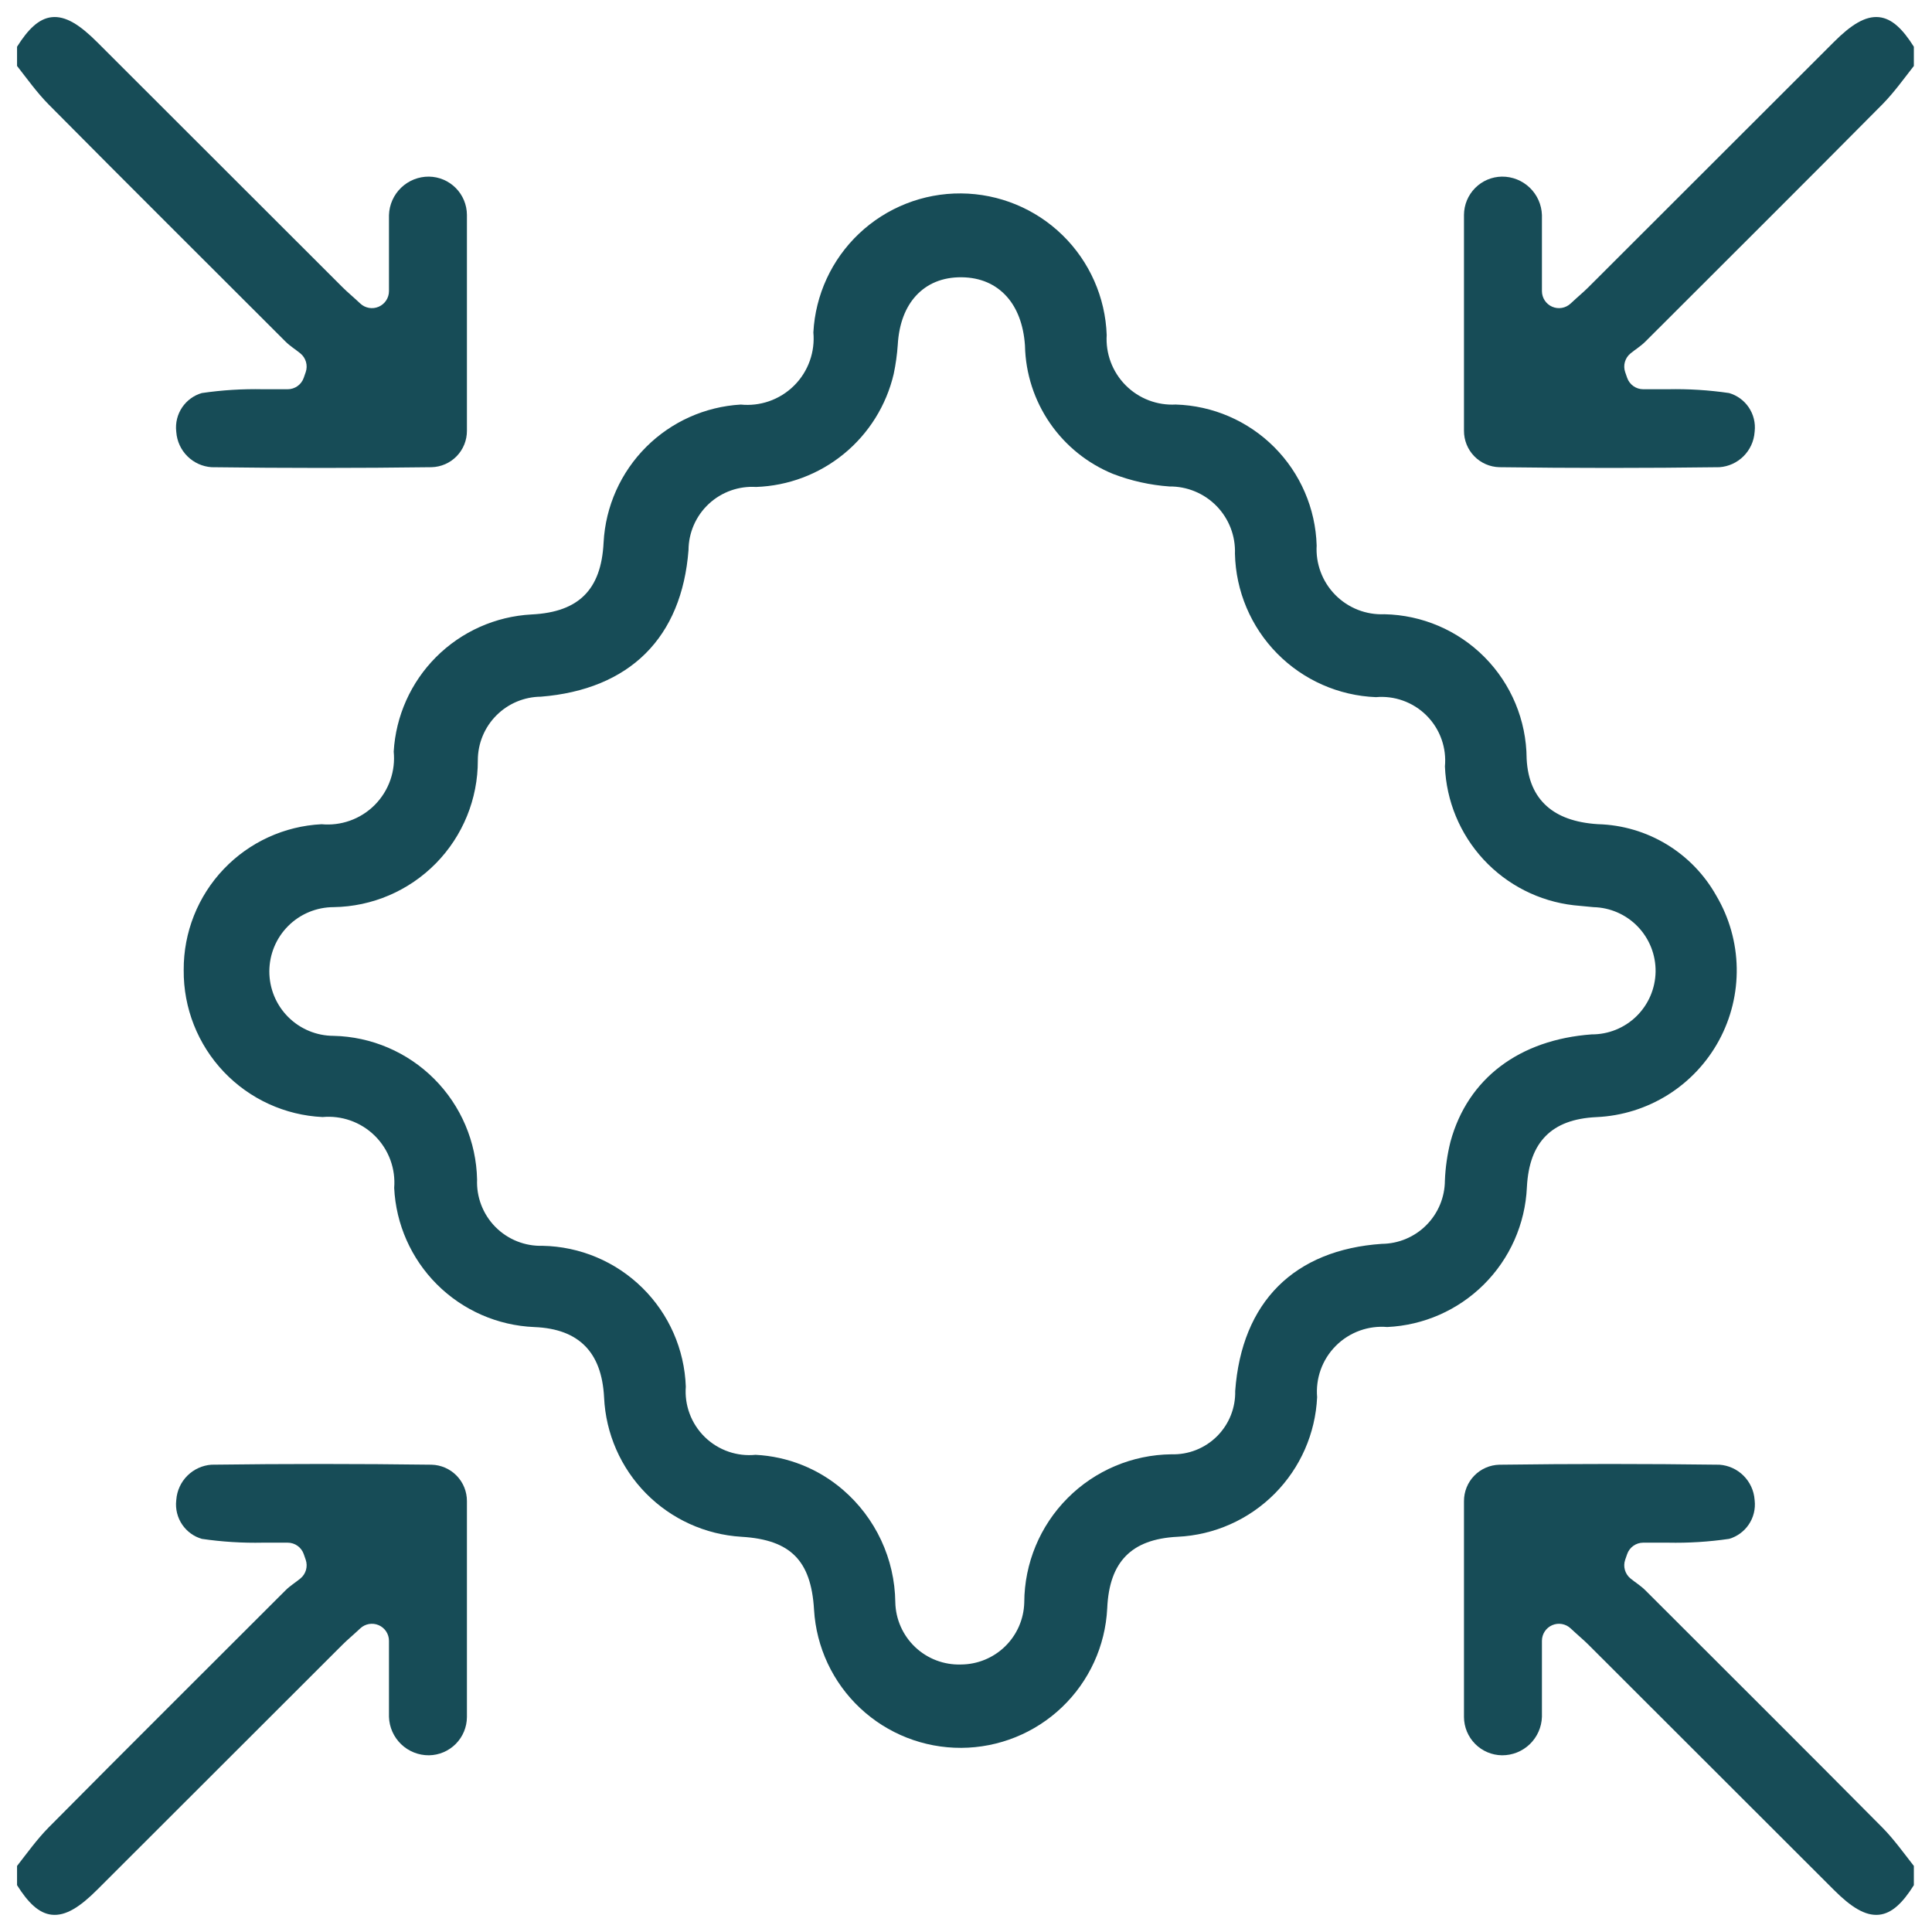
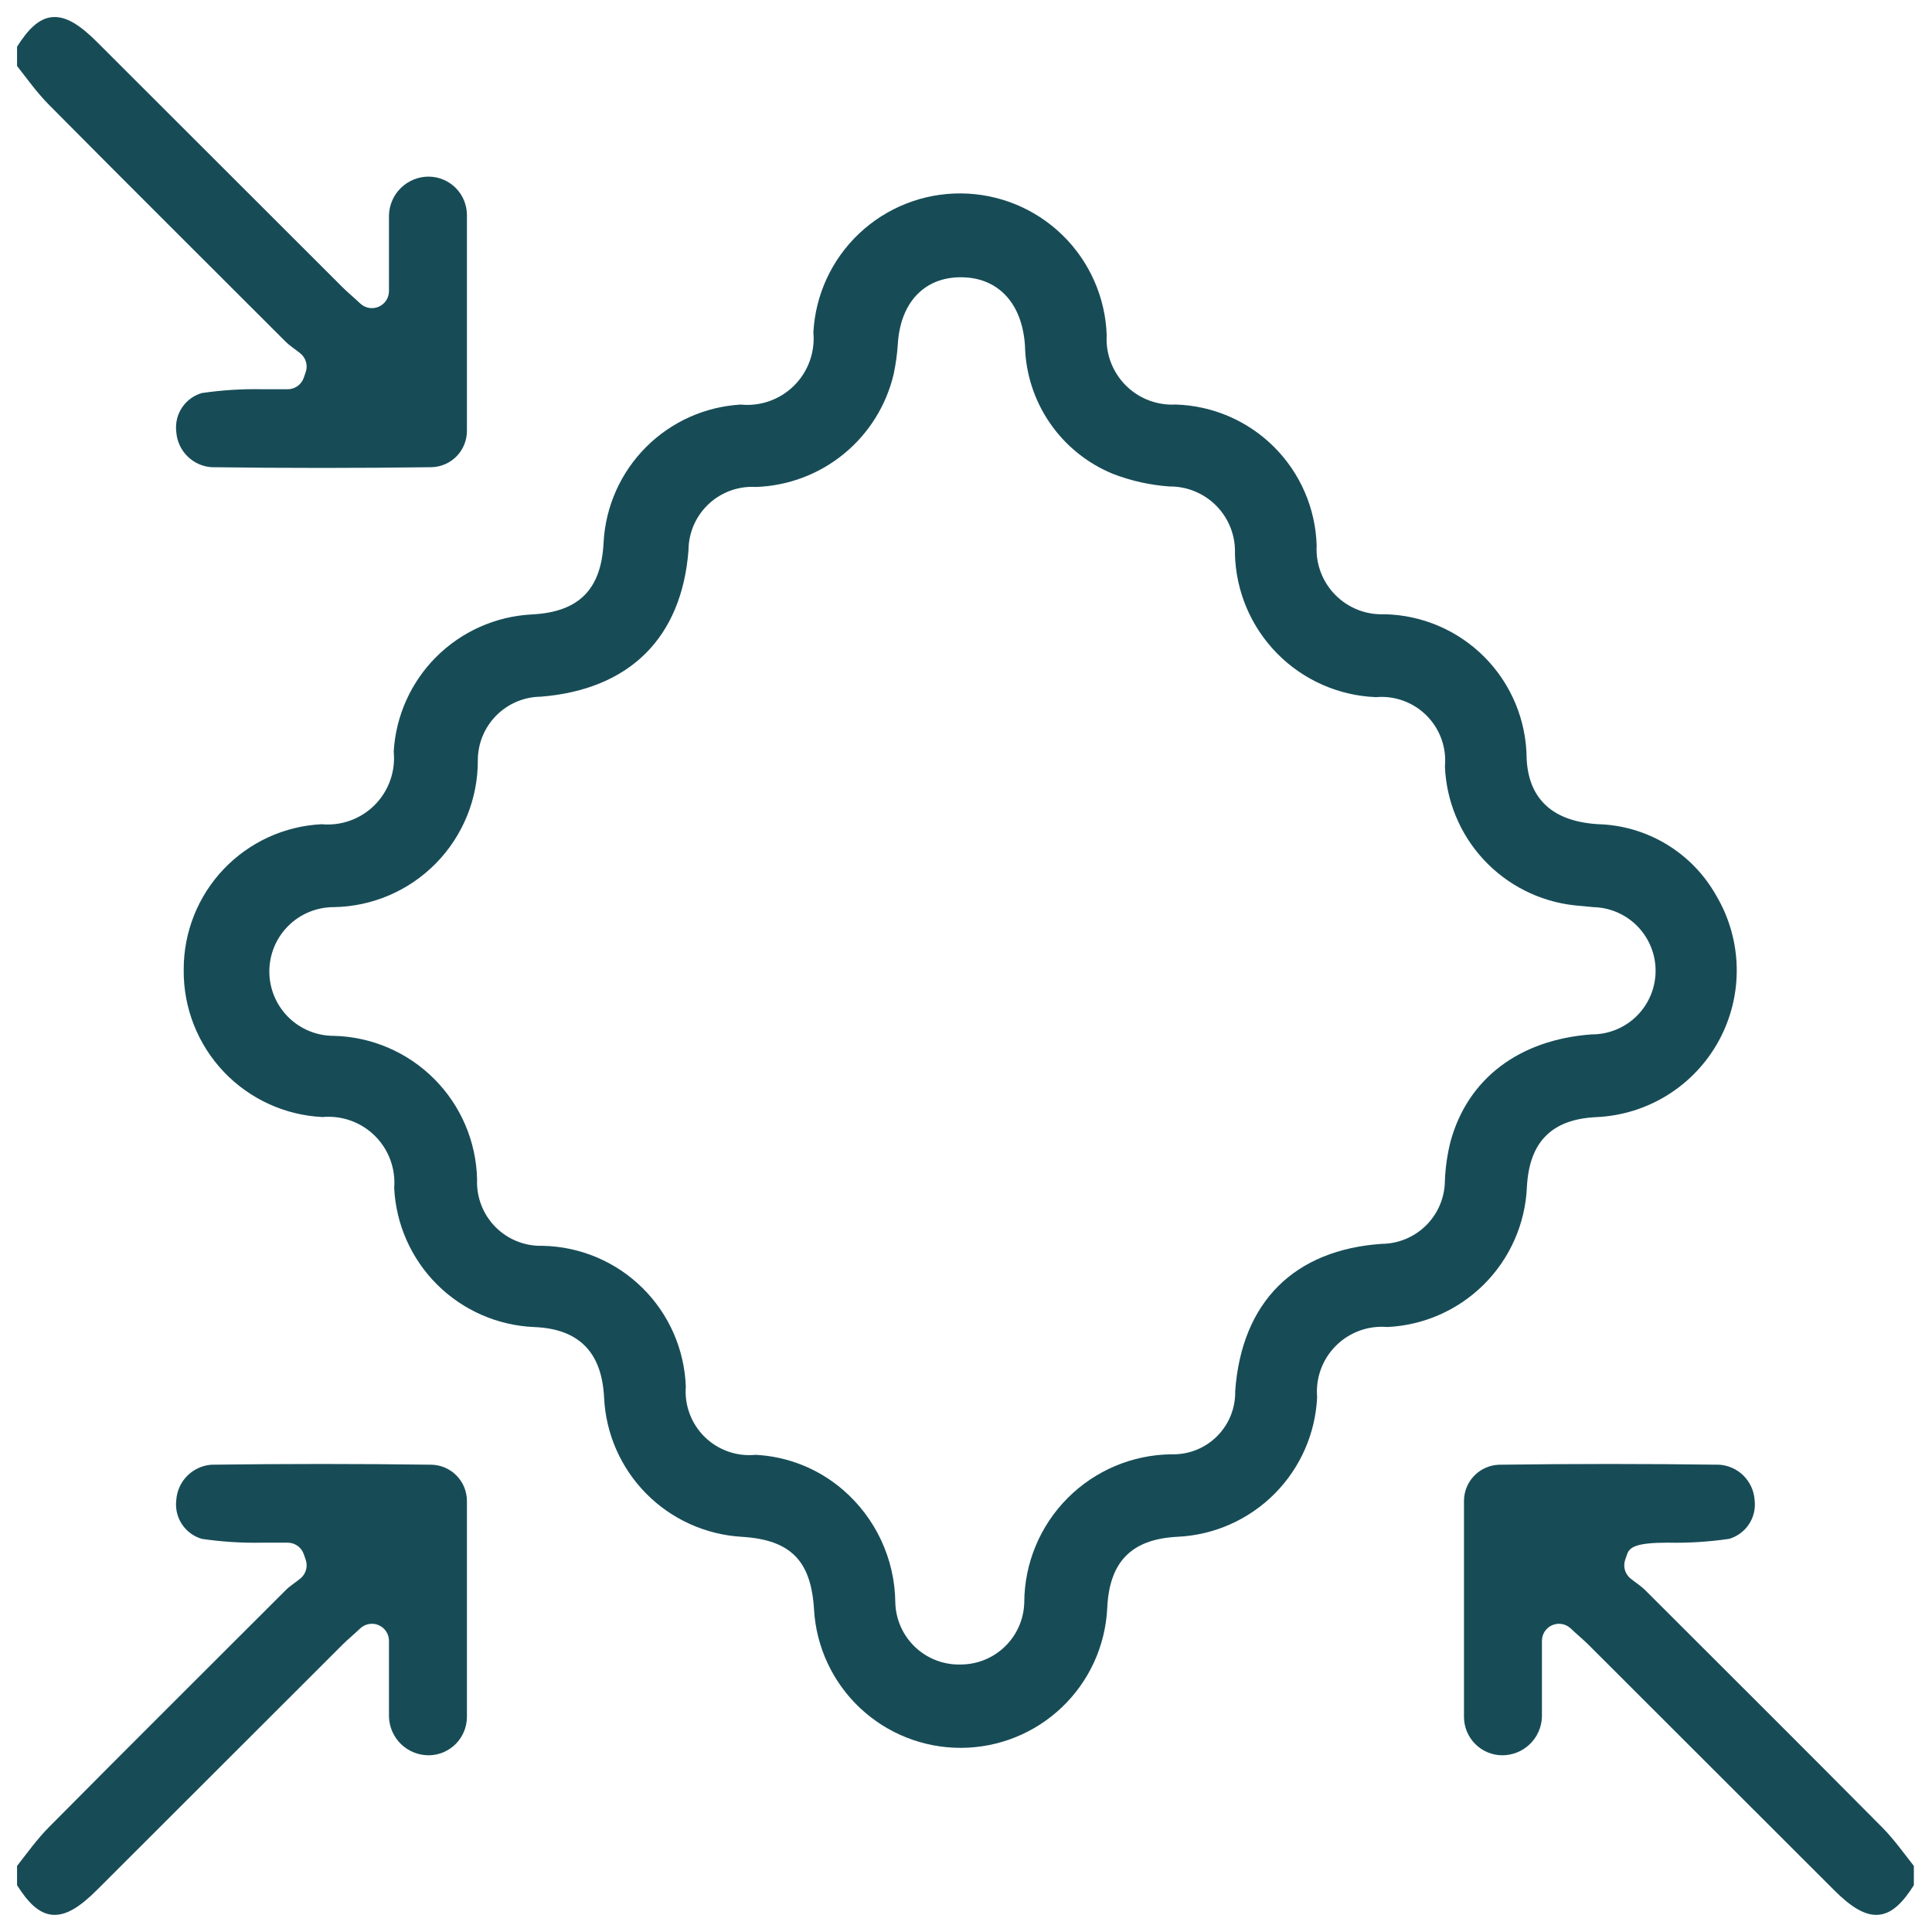
<svg xmlns="http://www.w3.org/2000/svg" fill="none" viewBox="0 0 256 256" height="256" width="256">
  <path fill="#174C57" d="M2.259 247.249C3.604 245.527 4.884 243.737 6.417 242.175C16.838 231.658 27.356 221.204 37.84 210.72C38.433 210.127 39.152 209.692 39.803 209.159C40.537 208.56 40.818 207.565 40.506 206.669L40.248 205.927C39.933 205.019 39.077 204.411 38.115 204.411H34.888C34.872 204.411 34.856 204.411 34.84 204.412C32.13 204.469 29.421 204.3 26.739 203.907C25.686 203.6 24.77 202.936 24.15 202.029C23.508 201.09 23.225 199.952 23.351 198.82C23.355 198.791 23.357 198.762 23.36 198.734C23.449 197.52 23.974 196.381 24.838 195.525C25.69 194.682 26.813 194.17 28.006 194.081C37.754 193.953 47.477 193.953 57.18 194.081C58.437 194.112 59.632 194.635 60.508 195.536C61.387 196.439 61.876 197.653 61.87 198.913C61.87 198.917 61.87 198.92 61.87 198.924V227.513C61.863 228.848 61.333 230.128 60.392 231.077C59.453 232.024 58.18 232.566 56.845 232.585C55.464 232.597 54.136 232.067 53.144 231.109C52.159 230.158 51.584 228.859 51.541 227.492C51.541 227.487 51.541 217.417 51.541 217.417C51.541 216.517 51.007 215.704 50.181 215.345C49.356 214.987 48.397 215.153 47.74 215.766C46.715 216.725 46.022 217.289 45.394 217.918L12.862 250.417C10.609 252.669 8.704 253.914 6.847 253.71C5.141 253.522 3.72 252.116 2.259 249.795V247.249Z" />
-   <path fill="#174C57" d="M253.596 8.739C252.25 10.461 250.97 12.251 249.438 13.813C239.017 24.33 228.499 34.783 218.014 45.268C217.422 45.861 216.703 46.296 216.051 46.829C215.317 47.428 215.036 48.423 215.348 49.319L215.606 50.06C215.922 50.969 216.777 51.577 217.739 51.577H220.966C220.982 51.577 220.998 51.577 221.015 51.576C223.724 51.519 226.434 51.688 229.115 52.081C230.169 52.388 231.084 53.051 231.705 53.959C232.347 54.898 232.63 56.036 232.503 57.168C232.499 57.197 232.497 57.225 232.494 57.254C232.406 58.467 231.881 59.607 231.016 60.463C230.165 61.306 229.041 61.818 227.848 61.906C218.101 62.035 208.377 62.035 198.675 61.906C197.418 61.876 196.223 61.353 195.346 60.452C194.468 59.549 193.979 58.335 193.985 57.075C193.985 57.071 193.985 57.068 193.985 57.064V28.475C193.992 27.14 194.522 25.86 195.463 24.911C196.402 23.963 197.675 23.422 199.009 23.403C200.391 23.391 201.718 23.921 202.71 24.879C203.695 25.83 204.27 27.129 204.314 28.496C204.314 28.501 204.314 38.571 204.314 38.571C204.314 39.471 204.848 40.284 205.673 40.643C206.498 41.001 207.457 40.835 208.114 40.221C209.139 39.262 209.832 38.699 210.461 38.07L242.993 5.571C245.246 3.318 247.151 2.073 249.007 2.278C250.713 2.466 252.135 3.872 253.596 6.193V8.739Z" />
  <path fill="#174C57" d="M2.259 8.739V6.193C3.72 3.872 5.141 2.466 6.847 2.278C8.704 2.073 10.609 3.318 12.862 5.571L45.395 38.071C46.022 38.699 46.715 39.262 47.74 40.221C48.397 40.835 49.356 41.001 50.181 40.643C51.007 40.284 51.541 39.471 51.541 38.571V28.501C51.583 27.131 52.158 25.831 53.144 24.879C54.135 23.922 55.462 23.392 56.838 23.403C58.177 23.421 59.452 23.963 60.392 24.911C61.332 25.859 61.862 27.137 61.87 28.471C61.87 28.475 61.87 57.064 61.87 57.064C61.87 57.068 61.87 57.071 61.87 57.075C61.876 58.335 61.387 59.549 60.508 60.452C59.634 61.351 58.443 61.873 57.19 61.906C47.477 62.035 37.754 62.035 28.008 61.906C26.812 61.818 25.689 61.306 24.838 60.463C23.974 59.607 23.449 58.467 23.36 57.254C23.357 57.225 23.355 57.197 23.351 57.168C23.225 56.036 23.508 54.898 24.15 53.959C24.77 53.051 25.686 52.388 26.738 52.081C29.421 51.688 32.13 51.519 34.84 51.576C34.856 51.577 34.872 51.577 34.888 51.577H38.115C39.077 51.577 39.933 50.969 40.248 50.061L40.506 49.319C40.818 48.423 40.537 47.428 39.803 46.829C39.152 46.296 38.433 45.861 37.84 45.268C27.356 34.784 16.838 24.33 6.417 13.813C4.884 12.251 3.604 10.461 2.259 8.739Z" />
-   <path fill="#174C57" d="M253.596 247.249V249.795C252.135 252.116 250.713 253.522 249.007 253.71C247.151 253.915 245.246 252.67 242.993 250.417L210.46 217.917C209.832 217.289 209.139 216.726 208.114 215.767C207.457 215.153 206.498 214.987 205.673 215.345C204.848 215.704 204.314 216.517 204.314 217.417V227.487C204.271 228.857 203.696 230.157 202.71 231.109C201.719 232.066 200.393 232.596 199.016 232.585C197.678 232.567 196.403 232.025 195.463 231.077C194.523 230.129 193.993 228.851 193.985 227.517C193.985 227.513 193.985 198.924 193.985 198.924C193.985 198.92 193.985 198.917 193.985 198.913C193.979 197.653 194.468 196.439 195.346 195.536C196.221 194.637 197.412 194.115 198.665 194.083C208.377 193.953 218.101 193.953 227.846 194.082C229.042 194.17 230.166 194.682 231.016 195.525C231.881 196.381 232.406 197.521 232.494 198.734C232.497 198.763 232.499 198.791 232.503 198.82C232.63 199.952 232.347 201.09 231.705 202.029C231.084 202.937 230.169 203.6 229.116 203.907C226.434 204.3 223.724 204.469 221.015 204.412C220.998 204.411 220.982 204.411 220.966 204.411H217.739C216.777 204.411 215.922 205.019 215.606 205.927L215.348 206.669C215.036 207.565 215.317 208.56 216.051 209.159C216.703 209.692 217.422 210.127 218.014 210.72C228.499 221.204 239.017 231.658 249.438 242.175C250.97 243.737 252.25 245.527 253.596 247.249Z" />
+   <path fill="#174C57" d="M253.596 247.249V249.795C252.135 252.116 250.713 253.522 249.007 253.71C247.151 253.915 245.246 252.67 242.993 250.417L210.46 217.917C209.832 217.289 209.139 216.726 208.114 215.767C207.457 215.153 206.498 214.987 205.673 215.345C204.848 215.704 204.314 216.517 204.314 217.417V227.487C204.271 228.857 203.696 230.157 202.71 231.109C201.719 232.066 200.393 232.596 199.016 232.585C197.678 232.567 196.403 232.025 195.463 231.077C194.523 230.129 193.993 228.851 193.985 227.517C193.985 227.513 193.985 198.924 193.985 198.924C193.985 198.92 193.985 198.917 193.985 198.913C193.979 197.653 194.468 196.439 195.346 195.536C196.221 194.637 197.412 194.115 198.665 194.083C208.377 193.953 218.101 193.953 227.846 194.082C229.042 194.17 230.166 194.682 231.016 195.525C231.881 196.381 232.406 197.521 232.494 198.734C232.497 198.763 232.499 198.791 232.503 198.82C232.63 199.952 232.347 201.09 231.705 202.029C231.084 202.937 230.169 203.6 229.116 203.907C226.434 204.3 223.724 204.469 221.015 204.412C220.998 204.411 220.982 204.411 220.966 204.411C216.777 204.411 215.922 205.019 215.606 205.927L215.348 206.669C215.036 207.565 215.317 208.56 216.051 209.159C216.703 209.692 217.422 210.127 218.014 210.72C228.499 221.204 239.017 231.658 249.438 242.175C250.97 243.737 252.25 245.527 253.596 247.249Z" />
  <path fill="#174C57" d="M24.342 128.551C24.342 128.542 24.342 128.532 24.342 128.523C24.315 123.548 26.217 118.754 29.65 115.152C33.052 111.585 37.691 109.459 42.611 109.214C43.874 109.332 45.148 109.174 46.347 108.751C47.597 108.311 48.732 107.594 49.665 106.652C50.598 105.709 51.306 104.57 51.736 103.316C52.146 102.121 52.293 100.85 52.168 99.593C52.443 94.876 54.436 90.422 57.773 87.073C61.148 83.689 65.656 81.674 70.428 81.419C73.672 81.259 75.921 80.396 77.439 78.877C78.957 77.36 79.82 75.111 79.98 71.867C80.235 67.094 82.25 62.587 85.634 59.212C88.982 55.875 93.437 53.882 98.154 53.607C99.411 53.733 100.682 53.585 101.877 53.175C103.131 52.745 104.272 52.036 105.213 51.103C106.155 50.17 106.872 49.036 107.312 47.786C107.734 46.589 107.893 45.315 107.775 44.052C108.039 39.08 110.199 34.395 113.816 30.966C117.467 27.504 122.317 25.591 127.349 25.629C132.379 25.667 137.2 27.652 140.798 31.169C144.373 34.663 146.467 39.399 146.643 44.394C146.57 45.595 146.746 46.801 147.164 47.933C147.594 49.099 148.27 50.159 149.144 51.042C150.019 51.926 151.073 52.611 152.236 53.051C153.37 53.481 154.58 53.669 155.788 53.603C160.693 53.749 165.359 55.763 168.831 59.235C172.302 62.706 174.316 67.371 174.464 72.276C174.395 73.46 174.572 74.646 174.983 75.759C175.405 76.903 176.066 77.945 176.92 78.816C177.775 79.686 178.805 80.365 179.941 80.809C181.056 81.243 182.249 81.441 183.444 81.39C188.437 81.49 193.199 83.529 196.717 87.081C200.249 90.646 202.248 95.451 202.286 100.471C202.286 100.5 202.287 100.529 202.288 100.558C202.434 103.362 203.365 105.406 204.969 106.833C206.489 108.186 208.693 109.008 211.685 109.205C211.71 109.207 211.734 109.208 211.759 109.208C214.966 109.299 218.095 110.219 220.841 111.881C223.586 113.543 225.852 115.888 227.421 118.688C227.428 118.7 227.435 118.712 227.442 118.724C229.142 121.614 230.066 124.895 230.125 128.247C230.184 131.599 229.376 134.91 227.778 137.858C226.18 140.806 223.847 143.291 221.006 145.073C218.165 146.852 214.912 147.868 211.563 148.022C208.48 148.163 206.301 149.025 204.814 150.526C203.337 152.018 202.48 154.213 202.32 157.318C202.32 157.322 202.32 157.325 202.32 157.329C202.097 162.187 200.058 166.784 196.608 170.212C193.19 173.61 188.631 175.613 183.819 175.837C182.598 175.732 181.369 175.889 180.213 176.3L180.211 176.301C179.008 176.728 177.914 177.419 177.012 178.322C176.108 179.225 175.418 180.318 174.99 181.522V181.523C174.581 182.678 174.422 183.907 174.526 185.129C174.304 189.936 172.304 194.492 168.912 197.909C165.491 201.358 160.9 203.4 156.048 203.63C156.046 203.63 156.044 203.63 156.041 203.63C152.871 203.791 150.665 204.658 149.175 206.177C147.695 207.687 146.852 209.919 146.712 213.126C146.461 218.094 144.318 222.776 140.721 226.212C137.124 229.649 132.347 231.577 127.371 231.6C122.397 231.622 117.601 229.738 113.973 226.334C110.345 222.929 108.159 218.264 107.864 213.296C107.666 209.916 106.841 207.666 105.353 206.167C103.862 204.667 101.619 203.83 98.232 203.631C93.459 203.34 88.962 201.295 85.604 197.889C82.247 194.484 80.267 189.957 80.045 185.18C80.045 185.176 80.045 185.173 80.045 185.17C79.884 182.07 79.014 179.857 77.529 178.352C76.028 176.832 73.842 175.963 70.79 175.842C65.934 175.64 61.327 173.619 57.888 170.18C54.478 166.769 52.462 162.213 52.231 157.4C52.33 156.156 52.163 154.906 51.738 153.731C51.295 152.512 50.587 151.405 49.664 150.494C48.74 149.582 47.625 148.888 46.399 148.462L46.397 148.461C45.223 148.054 43.976 147.902 42.74 148.015C37.777 147.778 33.096 145.637 29.668 142.037C26.21 138.403 24.3 133.567 24.342 128.551ZM211.15 120.202C211.147 120.201 208.535 119.952 208.535 119.952C203.942 119.425 199.693 117.266 196.557 113.868C193.449 110.498 191.642 106.132 191.46 101.553C191.573 100.35 191.423 99.135 191.024 97.993C190.608 96.802 189.93 95.72 189.04 94.826C188.151 93.932 187.071 93.249 185.882 92.828C184.739 92.422 183.524 92.269 182.319 92.376C177.383 92.181 172.705 90.116 169.235 86.597C165.75 83.062 163.747 78.329 163.637 73.367C163.679 72.215 163.49 71.066 163.078 69.989C162.659 68.891 162.019 67.891 161.197 67.049C160.376 66.209 159.391 65.546 158.304 65.101C157.245 64.667 156.111 64.45 154.966 64.461C152.405 64.279 149.882 63.717 147.482 62.796C144.098 61.411 141.193 59.072 139.122 56.063C137.047 53.049 135.898 49.495 135.816 45.836C135.815 45.804 135.814 45.772 135.811 45.74C135.613 42.945 134.737 40.778 133.388 39.281C131.936 37.668 129.923 36.761 127.402 36.74C124.876 36.718 122.839 37.59 121.372 39.185C120.006 40.67 119.119 42.846 118.958 45.694C118.868 46.987 118.689 48.275 118.422 49.547C117.444 53.715 115.119 57.441 111.808 60.148C108.515 62.842 104.431 64.378 100.182 64.525C99.061 64.455 97.935 64.611 96.873 64.984C95.777 65.368 94.771 65.975 93.919 66.767C93.069 67.558 92.391 68.517 91.927 69.584C91.475 70.626 91.239 71.748 91.231 72.883C90.792 78.639 88.861 83.287 85.536 86.592C82.205 89.905 77.504 91.847 71.662 92.315C69.457 92.337 67.345 93.222 65.784 94.785C64.202 96.365 63.314 98.51 63.314 100.746C63.314 100.748 63.314 100.75 63.314 100.752C63.33 105.86 61.33 110.766 57.749 114.408C54.172 118.045 49.307 120.126 44.206 120.2C41.944 120.204 39.78 121.102 38.185 122.697C36.586 124.297 35.688 126.466 35.688 128.728C35.688 130.989 36.586 133.158 38.185 134.757C39.78 136.353 41.944 137.251 44.199 137.255C49.213 137.365 53.998 139.413 57.544 142.97C61.08 146.517 63.111 151.289 63.216 156.294C63.168 157.436 63.353 158.578 63.761 159.648C64.176 160.741 64.815 161.735 65.635 162.568C66.456 163.4 67.441 164.053 68.528 164.484C69.597 164.909 70.742 165.11 71.891 165.076C76.85 165.168 81.587 167.162 85.12 170.648C88.639 174.117 90.697 178.801 90.873 183.737C90.78 184.944 90.949 186.161 91.37 187.3C91.805 188.479 92.498 189.546 93.4 190.423V190.424C94.301 191.301 95.386 191.965 96.578 192.367C97.715 192.753 98.92 192.89 100.112 192.771C104.37 192.984 108.436 194.607 111.671 197.388C113.822 199.235 115.554 201.517 116.755 204.085C117.955 206.651 118.595 209.445 118.632 212.279C118.632 212.283 118.632 212.286 118.632 212.29C118.653 213.407 118.897 214.511 119.349 215.533C119.802 216.557 120.453 217.48 121.265 218.249C122.077 219.018 123.034 219.618 124.08 220.013C125.115 220.405 126.215 220.588 127.322 220.554H127.325C129.504 220.546 131.596 219.693 133.161 218.175C134.736 216.649 135.653 214.569 135.719 212.377C135.72 212.36 135.72 212.343 135.72 212.326C135.742 207.143 137.805 202.179 141.461 198.507C145.107 194.843 150.046 192.76 155.212 192.703C156.325 192.736 157.432 192.546 158.468 192.138C159.517 191.726 160.472 191.101 161.27 190.303C162.068 189.505 162.692 188.552 163.105 187.501V187.499C163.504 186.483 163.696 185.4 163.67 184.31C164.099 178.444 166.043 173.743 169.363 170.428C172.683 167.111 177.352 165.21 183.096 164.817C185.305 164.799 187.423 163.913 188.987 162.347C190.559 160.776 191.446 158.646 191.456 156.423C191.526 154.691 191.775 152.965 192.197 151.276C194.493 142.862 201.363 137.761 210.906 137.062C213.109 137.072 215.232 136.219 216.815 134.682C218.419 133.124 219.34 130.993 219.374 128.758C219.407 126.522 218.55 124.364 216.993 122.758C215.455 121.174 213.357 120.255 211.15 120.202Z" />
</svg>